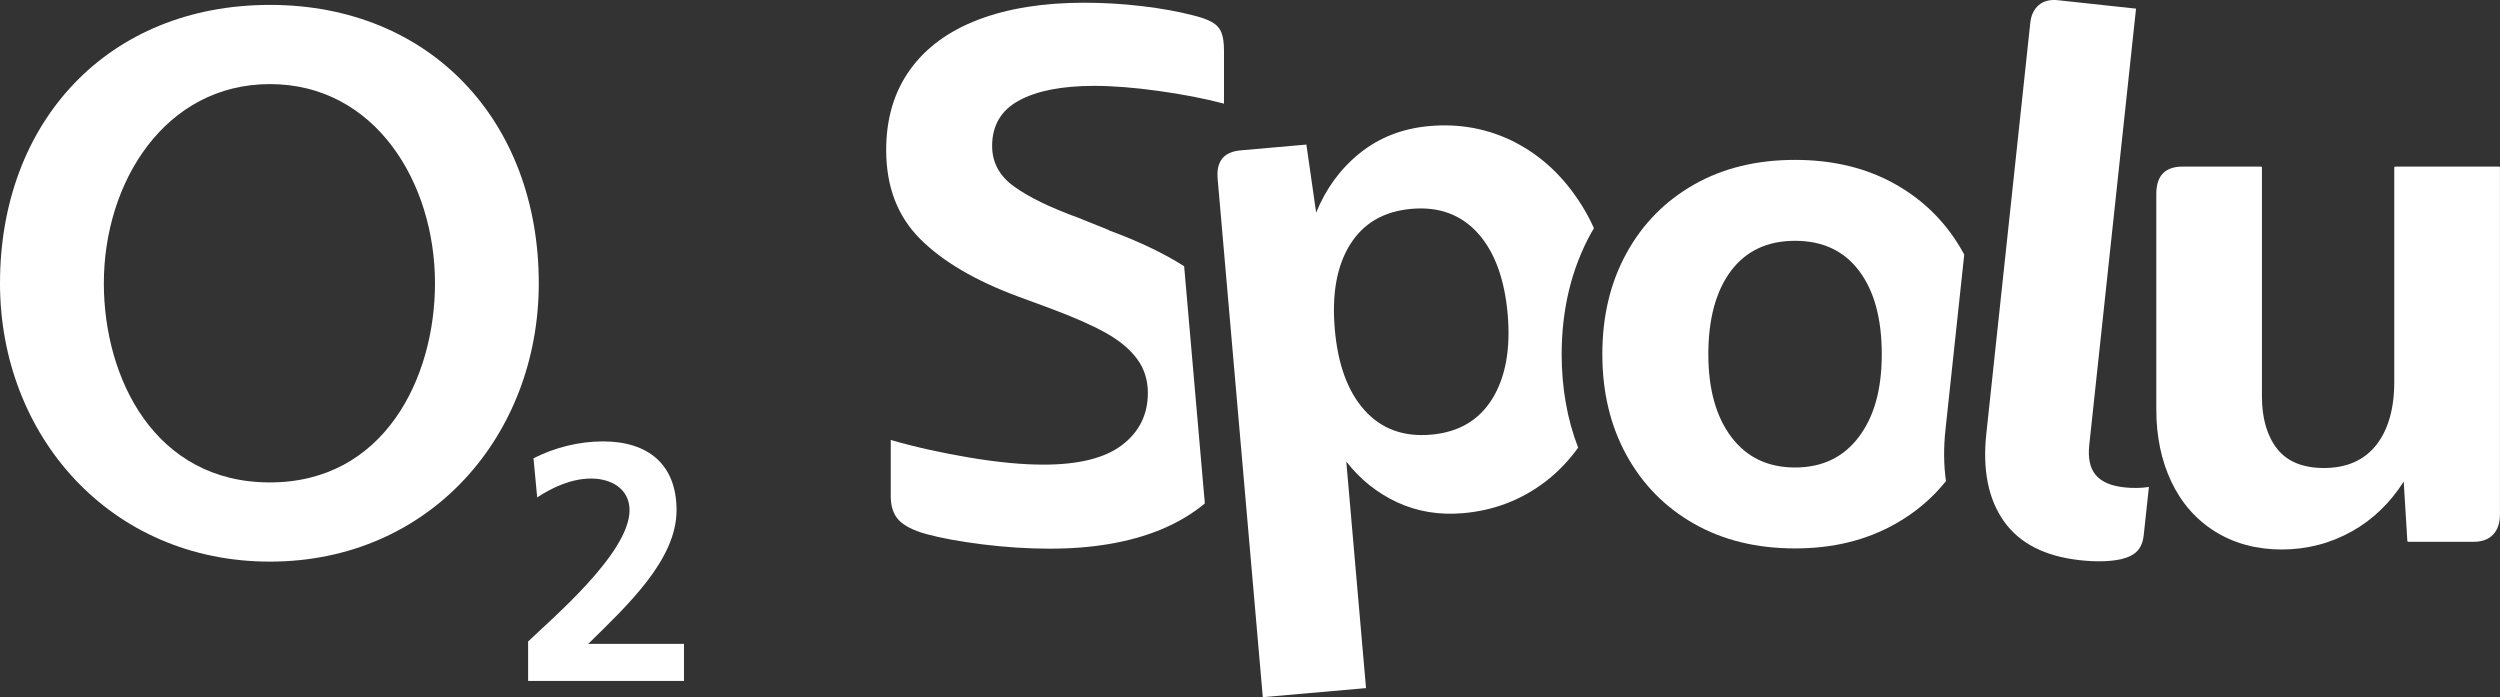
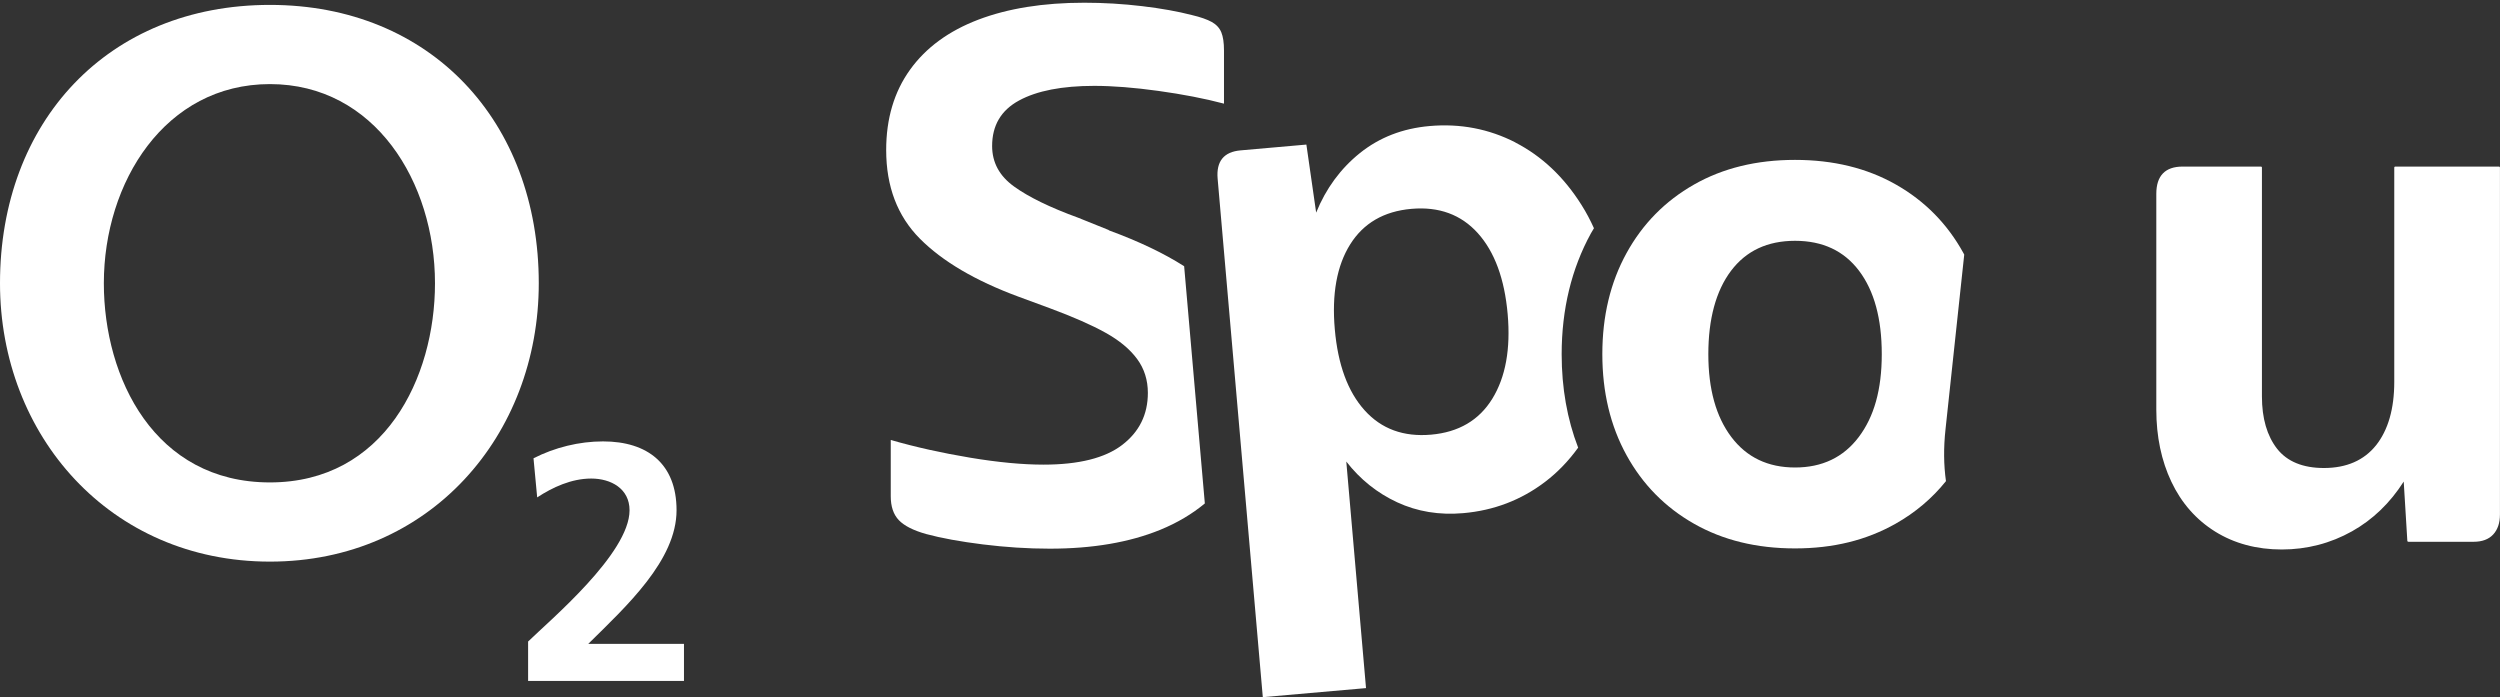
<svg xmlns="http://www.w3.org/2000/svg" width="459" height="128" viewBox="0 0 459 128" fill="none">
  <rect x="0" y="0" width="459" height="128" fill="#333333" stroke="none" />
-   <path d="M389.986 89.471C387.552 89.213 385.817 88.453 384.768 87.202C383.72 85.95 383.324 84.102 383.592 81.669L392.176 1.587L377.873 0.043C376.383 -0.121 375.183 0.183 374.309 0.944C373.424 1.704 372.912 2.78 372.76 4.196L364.689 79.633C363.978 86.301 365.05 91.658 367.927 95.717C370.804 99.776 375.462 102.151 381.903 102.853C384.897 103.18 387.401 103.11 389.439 102.666C390.802 102.338 391.792 101.835 392.432 101.133C393.073 100.443 393.457 99.484 393.585 98.267L394.54 89.401C393.865 89.518 393.131 89.576 392.327 89.588C391.524 89.588 390.743 89.564 389.998 89.483L389.986 89.471Z" fill="white" />
  <path d="M458.805 30.584H439.773C439.668 30.584 439.587 30.666 439.587 30.772V70.122C439.587 75.059 438.457 78.966 436.244 81.75C434.031 84.522 430.817 85.926 426.67 85.926C422.803 85.926 419.915 84.733 418.075 82.393C416.234 80.03 415.291 76.813 415.291 72.813V30.772C415.291 30.666 415.209 30.584 415.105 30.584H400.732C397.517 30.584 395.898 32.269 395.898 35.591V75.222C395.898 80.135 396.83 84.592 398.67 88.464C400.511 92.348 403.213 95.424 406.707 97.6C410.201 99.775 414.313 100.887 418.925 100.887C423.537 100.887 427.881 99.764 431.841 97.541C435.638 95.412 438.83 92.336 441.322 88.417L441.986 99.296C441.986 99.389 442.079 99.471 442.172 99.471H454.157C455.706 99.471 456.918 99.027 457.745 98.138C458.572 97.249 458.991 96.021 458.991 94.465V30.772C458.991 30.666 458.909 30.584 458.805 30.584ZM396.085 75.222V35.579V75.211V75.222Z" fill="white" />
  <path d="M203.573 42.237L197.936 39.968C192.764 38.084 188.839 36.166 186.172 34.236C183.493 32.306 182.154 29.826 182.154 26.808C182.154 23.029 183.796 20.245 187.092 18.456C190.377 16.666 194.989 15.765 200.906 15.765C204.283 15.765 208.208 16.069 212.669 16.689C217.13 17.309 221.148 18.081 224.724 19.029V9.261C224.724 7.846 224.561 6.735 224.235 5.939C223.909 5.144 223.315 4.501 222.476 4.033C221.626 3.565 220.403 3.132 218.807 2.758C216.268 2.103 213.24 1.553 209.711 1.132C206.182 0.711 202.641 0.5 199.065 0.5C191.541 0.5 185.066 1.541 179.615 3.612C174.164 5.694 169.983 8.758 167.071 12.818C164.159 16.877 162.703 21.79 162.703 27.545C162.703 34.247 164.765 39.675 168.899 43.828C173.034 47.98 179.044 51.525 186.941 54.449L192.718 56.578C197.039 58.181 200.475 59.69 203.002 61.105C205.541 62.52 207.463 64.123 208.779 65.913C210.095 67.702 210.748 69.785 210.748 72.136C210.748 76.101 209.175 79.283 206.03 81.693C202.886 84.102 198.064 85.307 191.588 85.307C187.733 85.307 183.249 84.886 178.124 84.032C172.999 83.178 168.142 82.102 163.542 80.78V91.109C163.542 92.993 164.031 94.455 165.021 95.496C166.011 96.537 167.676 97.379 170.029 98.046C172.848 98.806 176.319 99.438 180.453 99.953C184.588 100.467 188.676 100.736 192.718 100.736C200.615 100.736 207.37 99.578 213.019 97.274C216.187 95.975 218.901 94.35 221.207 92.431L217.41 48.881C213.718 46.518 209.117 44.319 203.573 42.284V42.237Z" fill="white" />
  <path d="M278.241 26.158C273.35 23.654 268.097 22.648 262.483 23.14C257.521 23.573 253.258 25.234 249.683 28.099C246.119 30.965 243.44 34.615 241.646 39.037L239.852 26.544L227.774 27.608C224.688 27.877 223.279 29.62 223.558 32.814L231.851 127.997L250.801 126.336L247.179 84.739C249.729 88.026 252.851 90.518 256.531 92.225C260.212 93.933 264.253 94.6 268.656 94.214C274.27 93.723 279.266 91.816 283.646 88.494C285.975 86.728 288.002 84.61 289.749 82.189C287.734 76.972 286.721 71.217 286.721 65.04C286.721 56.805 288.526 49.342 292.09 42.85C292.265 42.523 292.463 42.218 292.649 41.903C291.985 40.429 291.24 39.013 290.389 37.668C287.151 32.509 283.098 28.673 278.207 26.158H278.241ZM273.99 73.205C271.556 77.159 267.806 79.358 262.751 79.803C257.696 80.247 253.631 78.762 250.545 75.334C247.458 71.907 245.641 66.959 245.07 60.467C244.5 53.986 245.443 48.781 247.889 44.874C250.335 40.967 254.085 38.791 259.128 38.346C264.183 37.902 268.248 39.388 271.335 42.815C274.41 46.242 276.238 51.19 276.809 57.683C277.368 64.081 276.424 69.251 273.99 73.205Z" fill="white" />
  <path d="M360.634 46.751C360.588 46.657 360.541 46.575 360.495 46.481C357.536 41.101 353.402 36.901 348.09 33.883C342.779 30.865 336.606 29.356 329.56 29.356C322.513 29.356 316.329 30.865 311.029 33.883C305.718 36.901 301.583 41.101 298.625 46.481C295.667 51.862 294.188 58.039 294.188 65.022C294.188 72.005 295.667 78.182 298.625 83.563C301.583 88.944 305.718 93.143 311.029 96.161C316.34 99.179 322.513 100.688 329.56 100.688C336.606 100.688 342.663 99.179 348.021 96.161C351.666 94.102 354.741 91.494 357.28 88.335C356.861 85.388 356.826 82.206 357.198 78.802L360.634 46.739V46.751ZM341.265 80.241C338.447 83.972 334.545 85.832 329.571 85.832C324.598 85.832 320.696 83.972 317.878 80.241C315.059 76.509 313.65 71.444 313.65 65.022C313.65 58.6 315.036 53.418 317.808 49.733C320.58 46.049 324.505 44.212 329.571 44.212C334.638 44.212 338.563 46.049 341.335 49.733C344.107 53.418 345.493 58.507 345.493 65.022C345.493 71.538 344.084 76.509 341.265 80.241Z" fill="white" />
  <path d="M49.559 0.9C19.823 0.9 0 22.33 0 52.007C0 79.952 20.208 103.113 49.559 103.113C78.909 103.113 98.919 79.952 98.919 52.007C98.919 22.33 79.096 0.9 49.559 0.9ZM49.559 88.573C28.407 88.573 19.066 69.436 19.066 52.007C19.066 33.443 30.306 15.44 49.559 15.44C68.811 15.44 79.864 33.431 79.864 52.007C79.864 69.424 70.523 88.573 49.559 88.573Z" fill="white" />
  <path d="M124.215 93.674C124.215 85.193 118.916 81.041 110.716 81.041C106.337 81.041 101.841 82.152 97.951 84.141L98.626 91.323C101.468 89.463 104.916 87.861 108.55 87.861C112.184 87.861 115.585 89.72 115.585 93.686C115.585 101.617 100.968 113.876 96.961 117.783V125.024H125.578V118.216H108.002C115.037 111.279 124.215 102.857 124.215 93.686V93.674Z" fill="white" />
</svg>